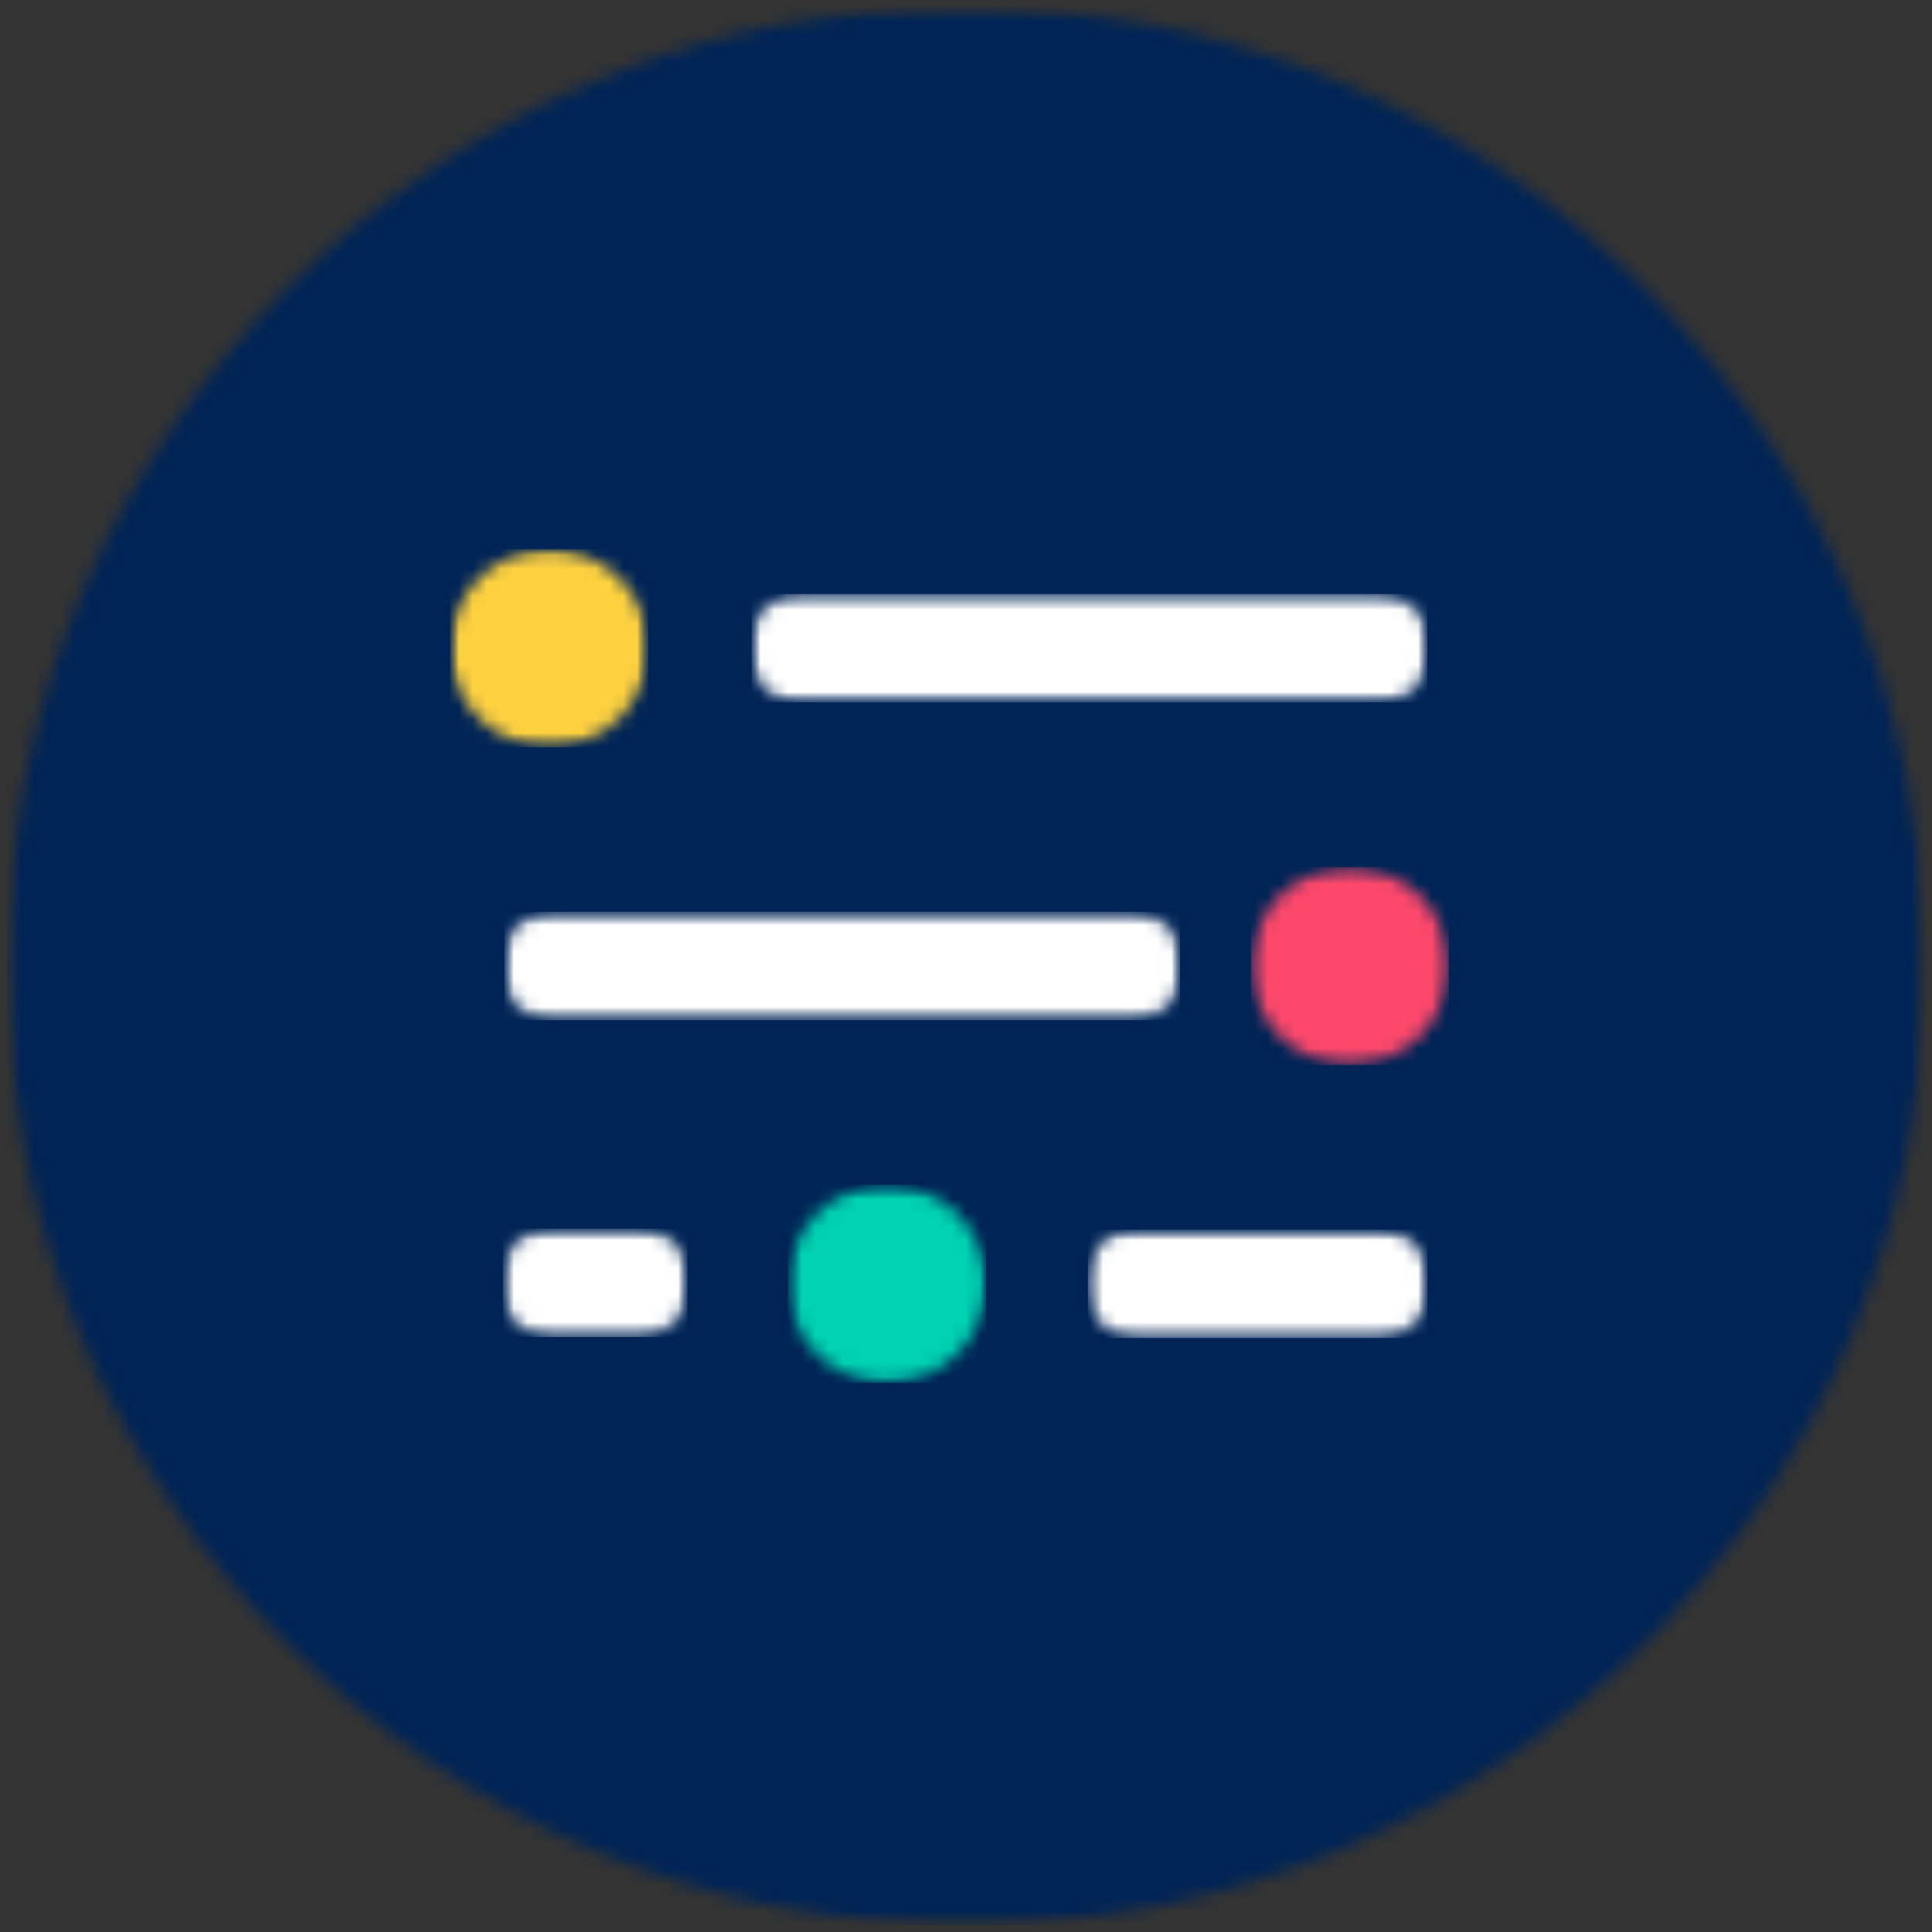
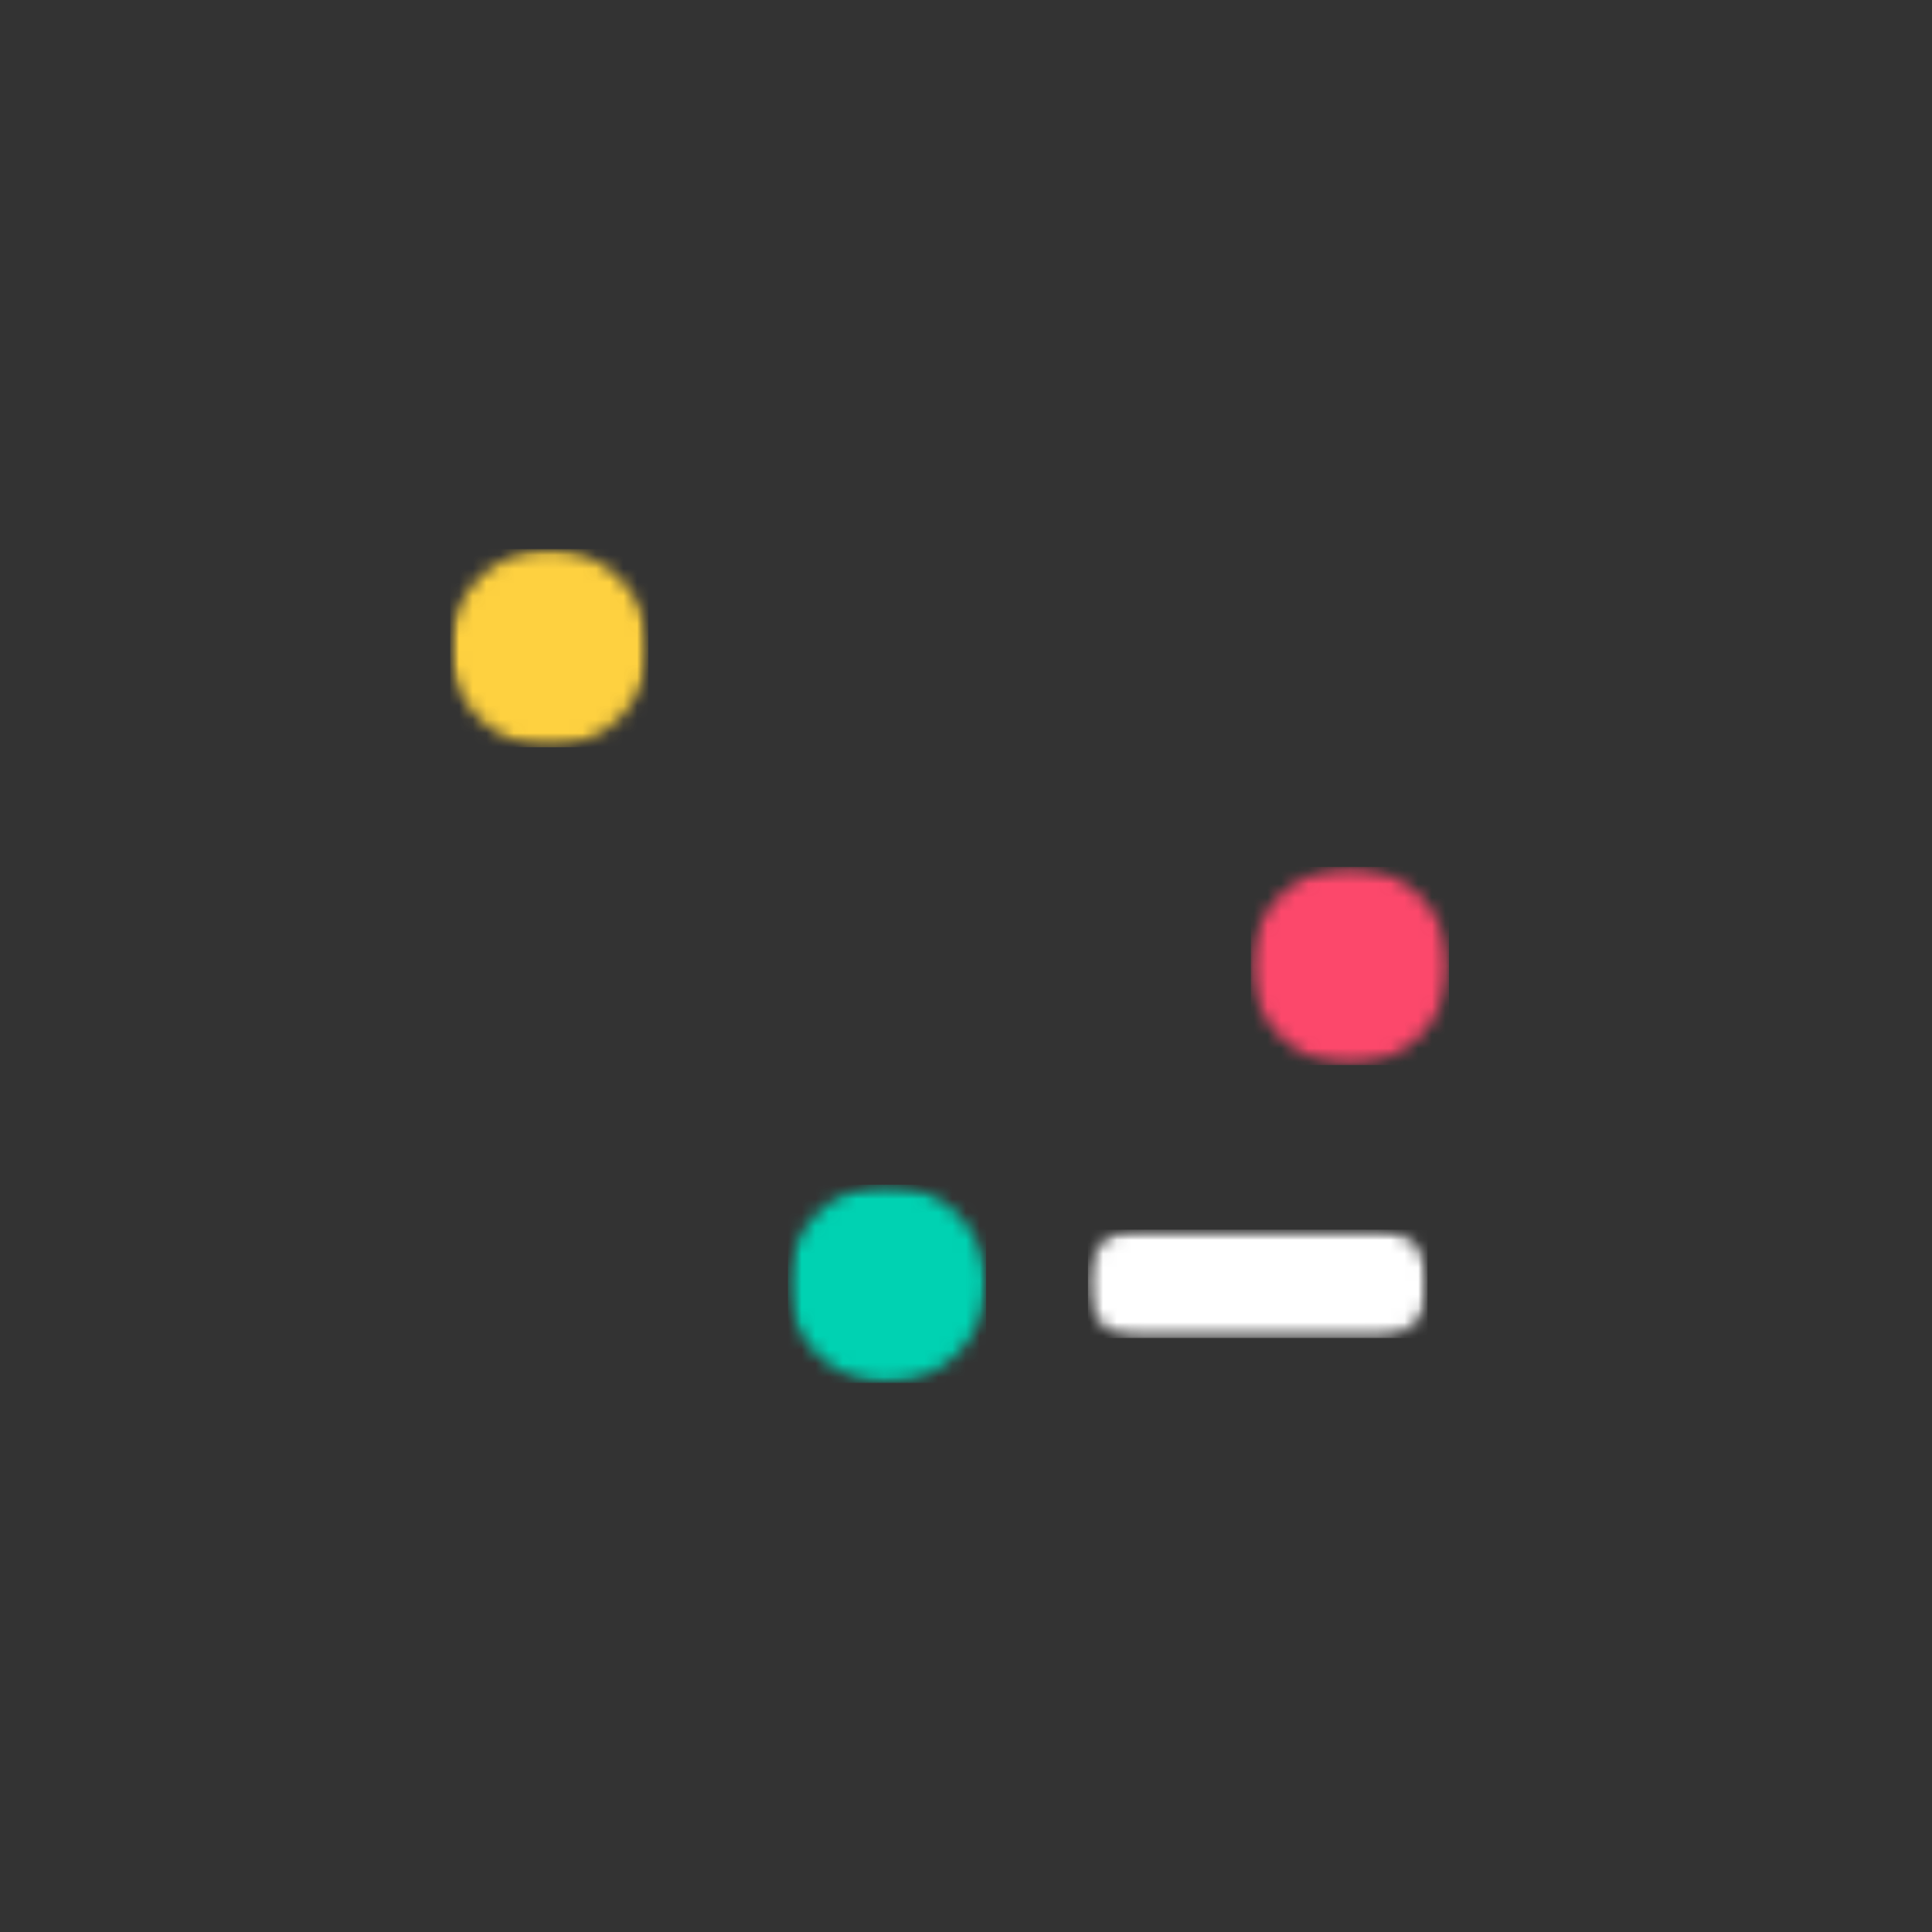
<svg xmlns="http://www.w3.org/2000/svg" width="141" height="141" viewBox="0 0 141 141" fill="none">
  <rect x="0" y="0" width="141" height="141" fill="#333333" stroke="none" />
  <g clip-path="url(#clip0_98_3)">
    <mask id="mask0_98_3" style="mask-type:luminance" maskUnits="userSpaceOnUse" x="0" y="0" width="141" height="141">
-       <path d="M0.502 0.502H140.5V140.5H0.502V0.502Z" fill="white" />
-     </mask>
+       </mask>
    <g mask="url(#mask0_98_3)">
      <mask id="mask1_98_3" style="mask-type:luminance" maskUnits="userSpaceOnUse" x="0" y="0" width="141" height="141">
        <path d="M70.501 0.502C31.841 0.502 0.502 31.841 0.502 70.501C0.502 109.16 31.841 140.5 70.501 140.5C109.16 140.5 140.5 109.16 140.5 70.501C140.5 31.841 109.16 0.502 70.501 0.502Z" fill="white" />
      </mask>
      <g mask="url(#mask1_98_3)">
-         <path d="M0.502 0.502H140.5V140.5H0.502V0.502Z" fill="#002456" />
-       </g>
+         </g>
    </g>
    <mask id="mask2_98_3" style="mask-type:luminance" maskUnits="userSpaceOnUse" x="32" y="40" width="16" height="15">
      <path d="M32.855 40.074H47.316V54.536H32.855V40.074Z" fill="white" />
    </mask>
    <g mask="url(#mask2_98_3)">
      <mask id="mask3_98_3" style="mask-type:luminance" maskUnits="userSpaceOnUse" x="32" y="40" width="16" height="15">
        <path d="M40.085 40.074C36.092 40.074 32.855 43.311 32.855 47.305C32.855 51.299 36.092 54.536 40.085 54.536C44.079 54.536 47.316 51.299 47.316 47.305C47.316 43.311 44.079 40.074 40.085 40.074Z" fill="white" />
      </mask>
      <g mask="url(#mask3_98_3)">
        <path d="M32.855 40.074H47.316V54.536H32.855V40.074Z" fill="#FED140" />
      </g>
    </g>
    <mask id="mask4_98_3" style="mask-type:luminance" maskUnits="userSpaceOnUse" x="91" y="63" width="15" height="15">
      <path d="M91.289 63.269H105.75V77.731H91.289V63.269Z" fill="white" />
    </mask>
    <g mask="url(#mask4_98_3)">
      <mask id="mask5_98_3" style="mask-type:luminance" maskUnits="userSpaceOnUse" x="91" y="63" width="15" height="15">
        <path d="M98.519 63.269C94.526 63.269 91.289 66.506 91.289 70.5C91.289 74.493 94.526 77.731 98.519 77.731C102.513 77.731 105.75 74.493 105.75 70.5C105.75 66.506 102.513 63.269 98.519 63.269Z" fill="white" />
      </mask>
      <g mask="url(#mask5_98_3)">
        <path d="M91.289 63.269H105.75V77.731H91.289V63.269Z" fill="#FC486B" />
      </g>
    </g>
    <mask id="mask6_98_3" style="mask-type:luminance" maskUnits="userSpaceOnUse" x="57" y="86" width="15" height="15">
      <path d="M57.507 86.465H71.969V100.926H57.507V86.465Z" fill="white" />
    </mask>
    <g mask="url(#mask6_98_3)">
      <mask id="mask7_98_3" style="mask-type:luminance" maskUnits="userSpaceOnUse" x="57" y="86" width="15" height="15">
        <path d="M64.738 86.465C60.745 86.465 57.507 89.702 57.507 93.696C57.507 97.689 60.745 100.927 64.738 100.927C68.732 100.927 71.969 97.689 71.969 93.696C71.969 89.702 68.732 86.465 64.738 86.465Z" fill="white" />
      </mask>
      <g mask="url(#mask7_98_3)">
        <path d="M57.507 86.465H71.969V100.927H57.507V86.465Z" fill="#00D2B2" />
      </g>
    </g>
    <mask id="mask8_98_3" style="mask-type:luminance" maskUnits="userSpaceOnUse" x="54" y="43" width="51" height="9">
      <path d="M54.855 43.35H104.204V51.261H54.855V43.35Z" fill="white" />
    </mask>
    <g mask="url(#mask8_98_3)">
      <mask id="mask9_98_3" style="mask-type:luminance" maskUnits="userSpaceOnUse" x="54" y="43" width="51" height="9">
        <path d="M58.273 43.35H100.765C102.653 43.35 104.183 44.88 104.183 46.768V47.843C104.183 49.73 102.653 51.261 100.765 51.261H58.273C56.386 51.261 54.855 49.73 54.855 47.843V46.768C54.855 44.88 56.386 43.35 58.273 43.35Z" fill="white" />
      </mask>
      <g mask="url(#mask9_98_3)">
-         <path d="M54.855 43.35H104.173V51.261H54.855V43.35Z" fill="white" />
+         <path d="M54.855 43.35H104.173V51.261V43.35Z" fill="white" />
      </g>
    </g>
    <mask id="mask10_98_3" style="mask-type:luminance" maskUnits="userSpaceOnUse" x="36" y="66" width="51" height="9">
      <path d="M36.807 66.544H86.154V74.456H36.807V66.544Z" fill="white" />
    </mask>
    <g mask="url(#mask10_98_3)">
      <mask id="mask11_98_3" style="mask-type:luminance" maskUnits="userSpaceOnUse" x="36" y="66" width="51" height="9">
-         <path d="M40.225 66.544H82.715C84.603 66.544 86.133 68.075 86.133 69.962V71.038C86.133 72.925 84.603 74.456 82.715 74.456H40.225C38.337 74.456 36.807 72.925 36.807 71.038V69.962C36.807 68.075 38.337 66.544 40.225 66.544Z" fill="white" />
-       </mask>
+         </mask>
      <g mask="url(#mask11_98_3)">
-         <path d="M36.807 66.544H86.124V74.456H36.807V66.544Z" fill="white" />
-       </g>
+         </g>
    </g>
    <mask id="mask12_98_3" style="mask-type:luminance" maskUnits="userSpaceOnUse" x="79" y="89" width="26" height="9">
      <path d="M79.401 89.74H104.184V97.65H79.401V89.74Z" fill="white" />
    </mask>
    <g mask="url(#mask12_98_3)">
      <mask id="mask13_98_3" style="mask-type:luminance" maskUnits="userSpaceOnUse" x="79" y="89" width="26" height="9">
        <path d="M82.819 89.74H100.753C102.641 89.74 104.171 91.27 104.171 93.158V94.233C104.171 96.12 102.641 97.65 100.753 97.65H82.819C80.931 97.65 79.401 96.12 79.401 94.233V93.158C79.401 91.27 80.931 89.74 82.819 89.74Z" fill="white" />
      </mask>
      <g mask="url(#mask13_98_3)">
        <path d="M79.401 89.74H104.184V97.65H79.401V89.74Z" fill="white" />
      </g>
    </g>
    <mask id="mask14_98_3" style="mask-type:luminance" maskUnits="userSpaceOnUse" x="36" y="89" width="15" height="9">
      <path d="M36.7 89.665H50.173V97.576H36.7V89.665Z" fill="white" />
    </mask>
    <g mask="url(#mask14_98_3)">
      <mask id="mask15_98_3" style="mask-type:luminance" maskUnits="userSpaceOnUse" x="36" y="89" width="15" height="9">
-         <path d="M40.118 89.665H46.74C48.627 89.665 50.158 91.196 50.158 93.084V94.158C50.158 96.046 48.627 97.576 46.74 97.576H40.118C38.23 97.576 36.7 96.046 36.7 94.158V93.084C36.7 91.196 38.23 89.665 40.118 89.665Z" fill="white" />
-       </mask>
+         </mask>
      <g mask="url(#mask15_98_3)">
        <path d="M36.7 89.665H50.173V97.576H36.7V89.665Z" fill="white" />
      </g>
    </g>
  </g>
  <defs>
    <clipPath id="clip0_98_3">
      <rect width="141" height="141" fill="white" />
    </clipPath>
  </defs>
</svg>